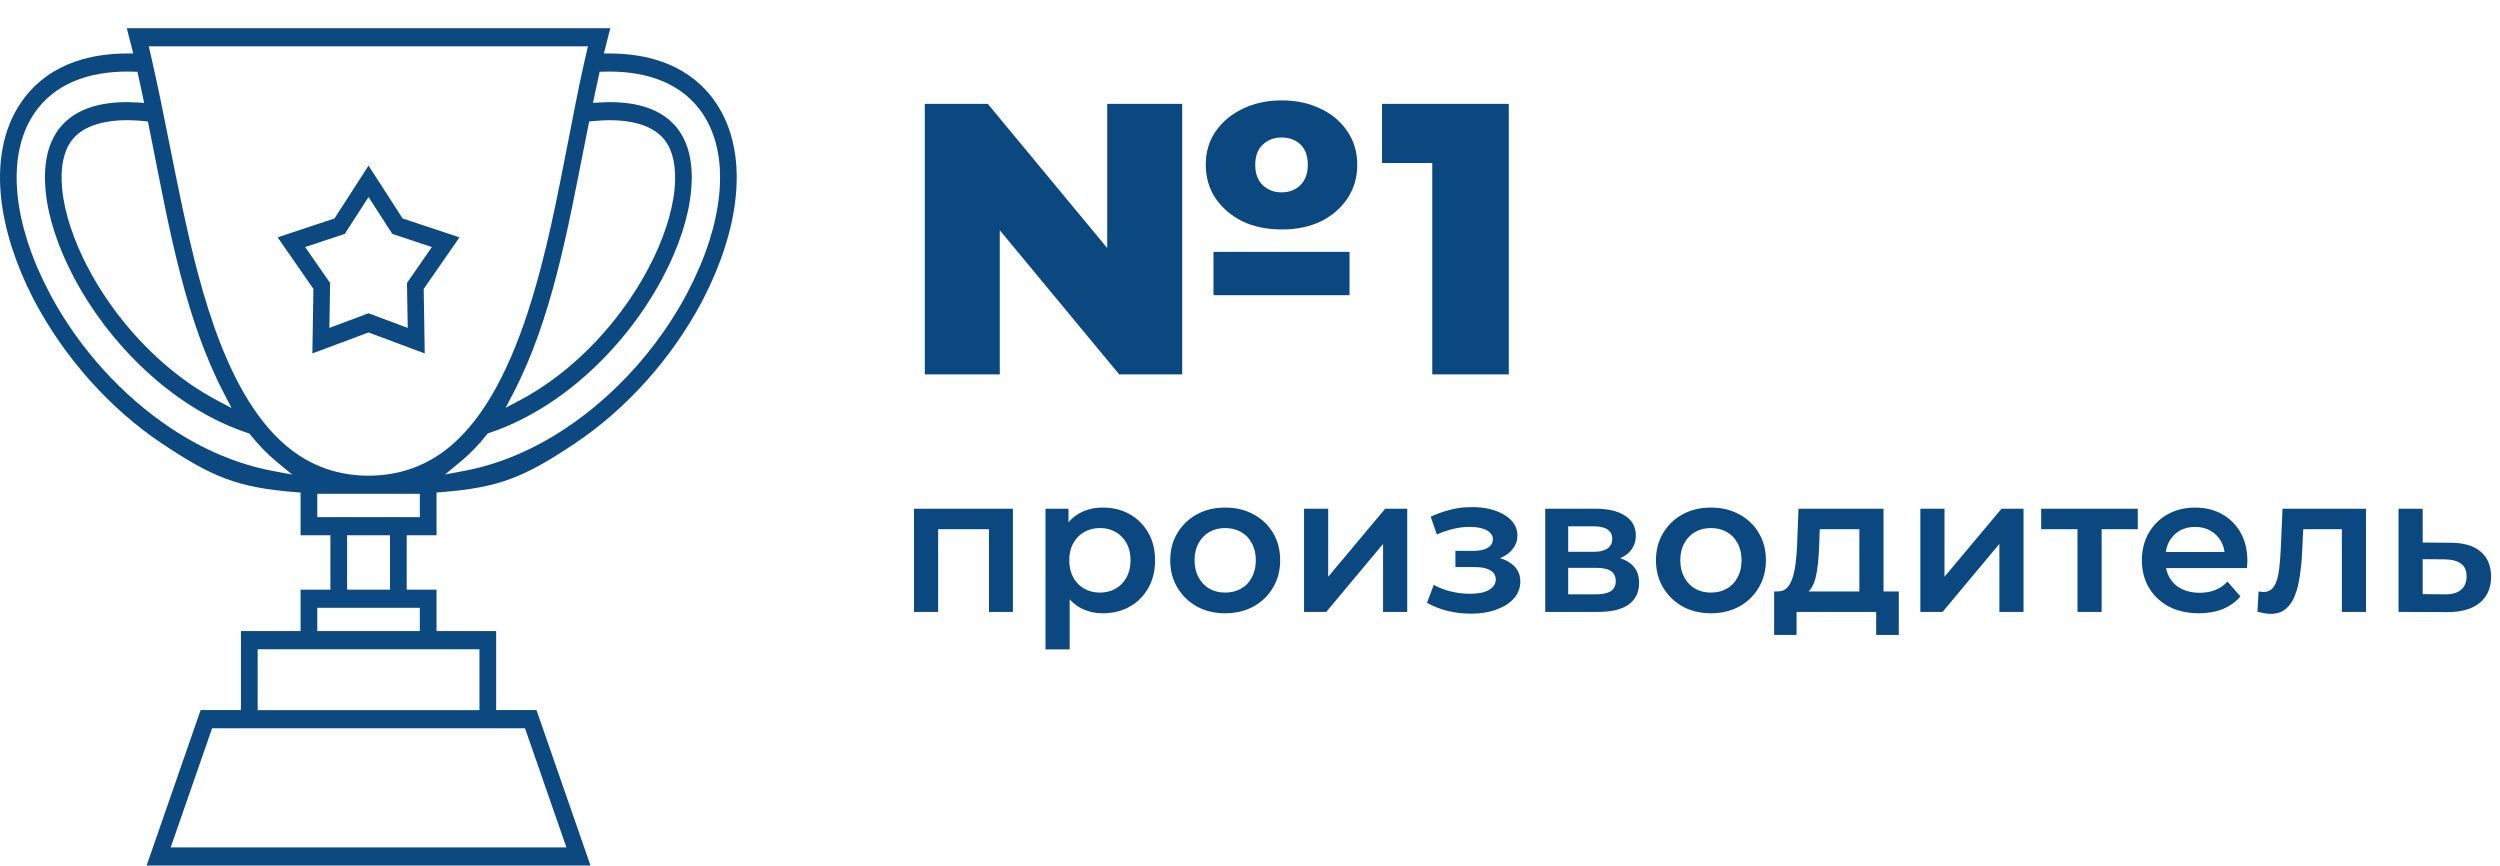
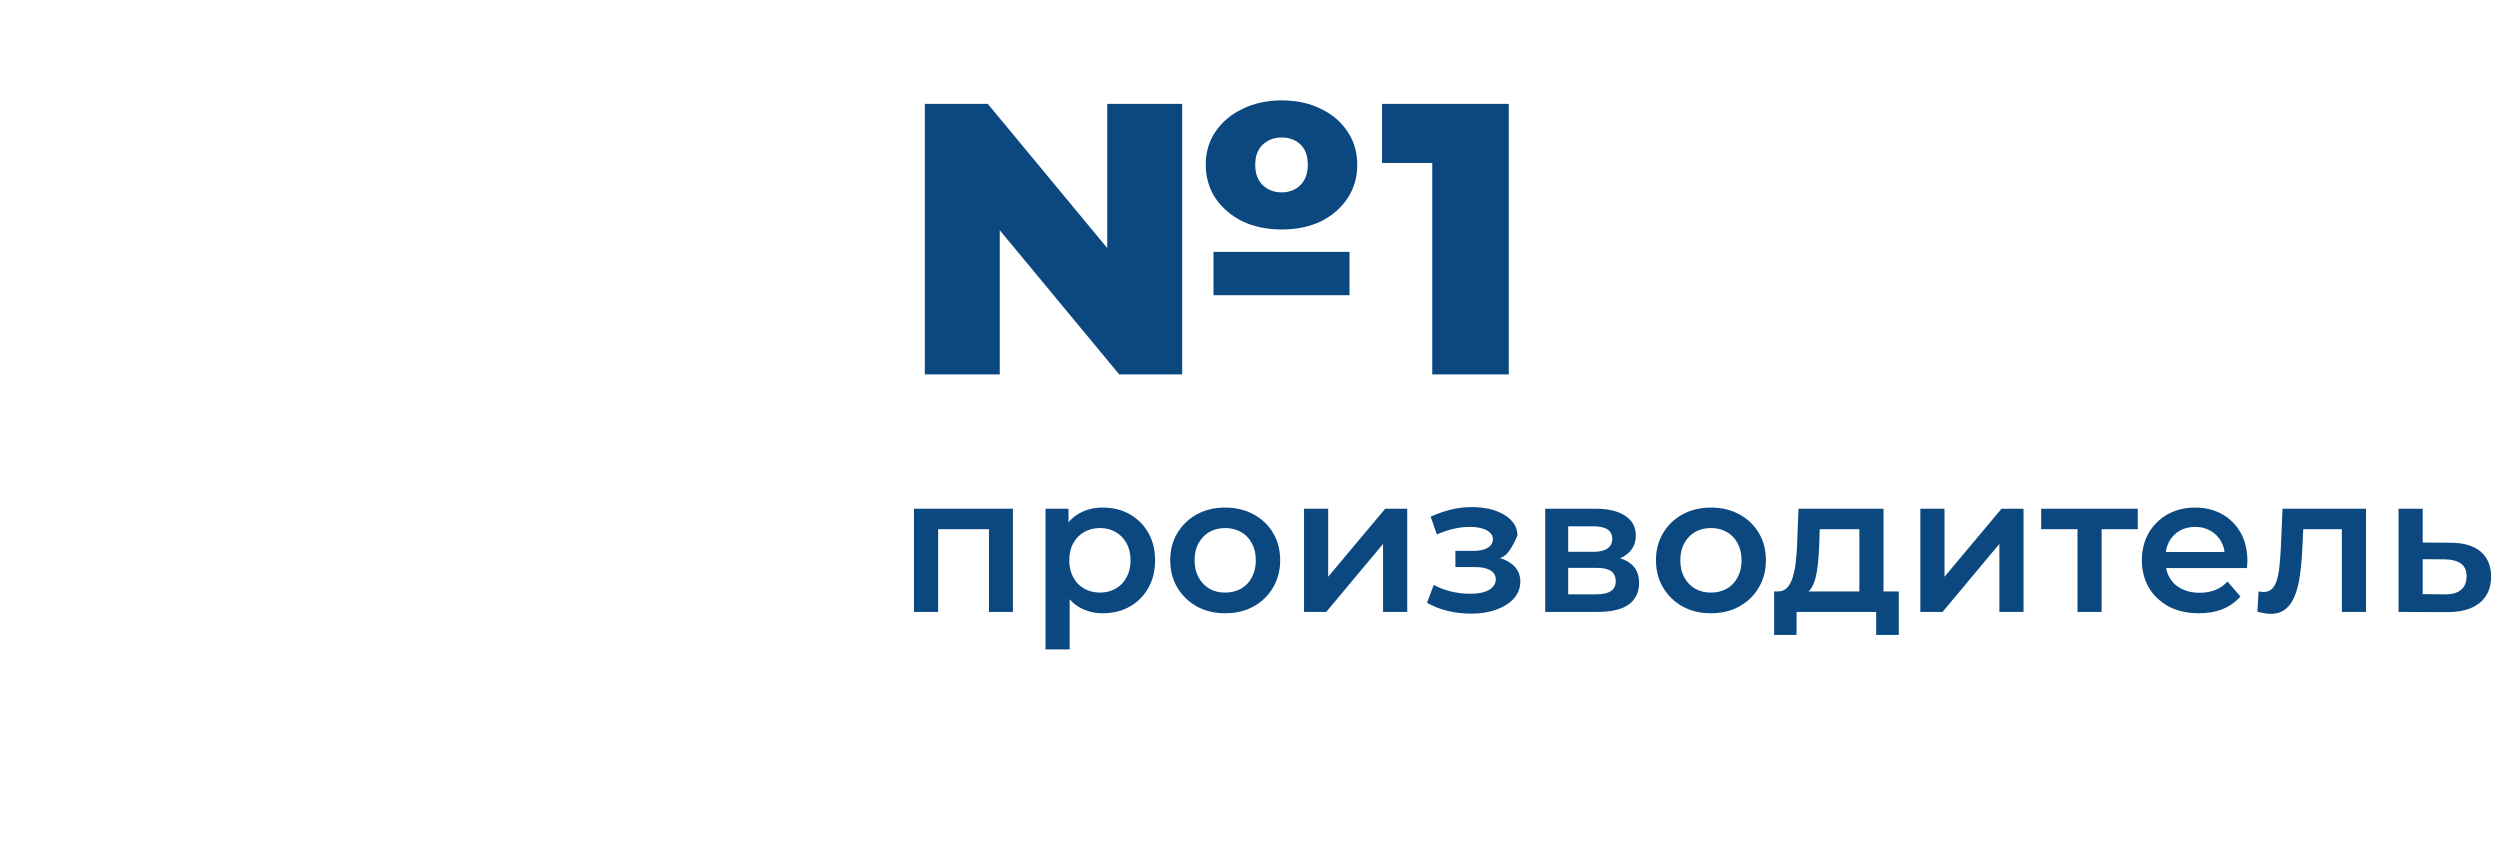
<svg xmlns="http://www.w3.org/2000/svg" width="621" height="215" viewBox="0 0 621 215" fill="none">
-   <path fill-rule="evenodd" clip-rule="evenodd" d="M150.004 13.275L151.572 13.283C155.919 13.308 160.308 13.878 164.452 15.342C169.277 17.046 173.54 19.905 176.823 24.142C179.293 27.33 181.002 31.037 181.977 35.061C183.032 39.414 183.206 43.98 182.794 48.444C182.387 52.851 181.409 57.186 180.077 61.367C178.696 65.703 176.937 69.896 174.875 73.899L174.723 74.196V74.208L174.445 74.734C166.947 88.956 155.652 101.566 142.799 110.149C130.4 118.427 124.19 121.116 109.553 122.254L108.436 122.341V132.961H101.028V146.468H108.436V156.763H123.247V176.388H133.265L146.681 215H36.417L49.833 176.388H59.849V156.763H74.662V146.468H82.068V132.961H74.662V122.347L73.541 122.261C58.888 121.13 52.618 118.44 40.202 110.149C27.349 101.564 16.073 88.945 8.556 74.735L8.277 74.209V74.196L8.125 73.898C6.068 69.892 4.305 65.702 2.923 61.367C1.591 57.187 0.614 52.851 0.206 48.444C-0.206 43.98 -0.032 39.414 1.023 35.061C1.999 31.037 3.707 27.331 6.178 24.142C9.461 19.904 13.721 17.045 18.548 15.342C22.723 13.868 27.145 13.299 31.523 13.282L33.093 13.276C32.643 11.48 32.188 9.685 31.723 7.895L31.492 7H151.606L151.373 7.895C150.909 9.685 150.455 11.479 150.005 13.275H150.004ZM146.041 11.509H36.959L37.501 13.867C39.148 21.017 40.591 28.218 42.023 35.422C43.09 40.786 44.155 46.151 45.303 51.495C49.653 71.753 56.767 101.516 74.174 113.042C79.486 116.56 85.347 118.156 91.548 118.156C97.748 118.156 103.612 116.559 108.923 113.042C129.497 99.418 136.337 59.277 141.074 35.422C142.417 28.656 143.655 21.871 145.202 15.153L146.041 11.509V11.509ZM100.014 54.266L114.131 58.958L105.247 71.769L105.503 87.793L91.547 82.579L77.593 87.793L77.847 71.756L68.972 58.957L83.082 54.267L91.547 41.14L100.013 54.267L100.014 54.266ZM91.548 48.948L85.644 58.099L75.807 61.367L81.998 70.293L81.819 81.45L91.547 77.817L101.274 81.45L101.098 70.277L107.278 61.364L97.452 58.099L91.547 48.948H91.548ZM146.358 30.162L146.169 31.104C145.821 32.851 145.471 34.598 145.124 36.347C141.065 56.8 137.081 79.267 127.509 97.627L125.595 101.298L129.087 99.45C133.943 96.88 138.498 93.653 142.688 89.955C150.032 83.475 156.445 75.412 161.147 66.487C162.877 63.204 164.382 59.774 165.541 56.204C166.526 53.173 167.276 50.027 167.571 46.823C167.789 44.464 167.768 42.027 167.274 39.708C166.894 37.931 166.225 36.216 165.136 34.811C163.29 32.427 160.517 31.178 157.775 30.532C154.342 29.724 150.725 29.744 147.24 30.077L146.356 30.161L146.358 30.162ZM121.162 107.659L120.935 107.945C118.989 110.391 116.843 112.657 114.473 114.617L110.533 117.874L115.411 116.948C124.366 115.248 132.9 111.471 140.628 106.31C152.665 98.272 163.272 86.611 170.406 73.355L170.571 73.048V73.017L170.848 72.49C172.955 68.477 174.786 64.282 176.178 59.913C177.405 56.062 178.305 52.07 178.68 48.01C179.045 44.074 178.907 40.042 177.977 36.204C177.159 32.83 175.739 29.698 173.667 27.023C170.895 23.444 167.24 21.054 163.171 19.616C158.907 18.109 154.341 17.672 149.876 17.798L148.953 17.823C148.386 20.396 147.836 22.972 147.294 25.55L148.888 25.457C152.142 25.267 155.458 25.38 158.651 26.131C162.337 26.999 165.824 28.746 168.292 31.933C169.81 33.893 170.779 36.225 171.308 38.711C171.902 41.498 171.947 44.419 171.685 47.257C171.356 50.821 170.542 54.326 169.447 57.699C168.206 61.52 166.601 65.198 164.745 68.71L164.586 69.011V69.024L164.499 69.188C159.569 78.404 152.905 86.717 145.295 93.433C138.25 99.651 130.19 104.64 121.494 107.548L121.163 107.658L121.162 107.659ZM119.097 161.273H64V176.389H119.097V161.273ZM36.742 30.173L35.859 30.086C32.343 29.738 28.688 29.716 25.224 30.532C22.481 31.178 19.708 32.428 17.863 34.812C16.774 36.217 16.105 37.931 15.726 39.708C15.232 42.028 15.211 44.464 15.428 46.824C15.723 50.027 16.473 53.175 17.458 56.205C18.618 59.774 20.118 63.21 21.848 66.492C26.55 75.416 32.968 83.477 40.311 89.956C44.54 93.688 49.142 96.94 54.048 99.522L57.535 101.359L55.623 97.698C46.03 79.327 42.034 56.821 37.971 36.347C37.626 34.6 37.278 32.857 36.929 31.111L36.741 30.173L36.742 30.173ZM18.414 69.011L18.255 68.71C16.399 65.197 14.795 61.518 13.554 57.697C12.459 54.325 11.644 50.82 11.316 47.257C11.054 44.419 11.098 41.498 11.691 38.711C12.22 36.225 13.19 33.893 14.708 31.933C17.177 28.747 20.664 26.999 24.349 26.131C27.572 25.371 30.922 25.261 34.206 25.462L35.806 25.559C35.264 22.977 34.721 20.396 34.135 17.827L33.223 17.8C28.726 17.664 24.125 18.1 19.828 19.616C15.759 21.052 12.105 23.444 9.333 27.023C7.261 29.698 5.841 32.83 5.023 36.205C4.092 40.043 3.956 44.074 4.319 48.01C4.694 52.069 5.595 56.062 6.823 59.913C8.215 64.282 10.045 68.477 12.153 72.49L12.43 73.017V73.048L12.595 73.355C19.728 86.61 30.336 98.273 42.373 106.311C50.137 111.496 58.715 115.279 67.714 116.971L72.584 117.886L68.649 114.639C66.283 112.686 64.14 110.43 62.197 107.99L61.967 107.701L61.632 107.59C52.886 104.695 44.785 99.682 37.707 93.434C30.096 86.718 23.433 78.406 18.503 69.189L18.416 69.025V69.013L18.414 69.011ZM104.285 128.453V122.664H78.813V128.453H104.285ZM96.877 132.961H86.219V146.468H96.877V132.961ZM104.285 156.763V150.977H78.813V156.763H104.285ZM140.693 210.491L130.41 180.898H52.687L42.403 210.491H140.693Z" fill="#0B4980" />
-   <path d="M229.72 93V25.8H245.368L282.424 70.536H275.032V25.8H293.656V93H278.008L240.952 48.264H248.344V93H229.72ZM301.432 73.32V62.568H335.224V73.32H301.432ZM318.424 57C314.712 57 311.448 56.328 308.632 54.984C305.816 53.576 303.576 51.656 301.912 49.224C300.312 46.792 299.512 44.008 299.512 40.872C299.512 37.8 300.312 35.08 301.912 32.712C303.576 30.28 305.816 28.392 308.632 27.048C311.512 25.64 314.744 24.936 318.328 24.936C322.04 24.936 325.304 25.64 328.12 27.048C330.936 28.392 333.144 30.28 334.744 32.712C336.344 35.08 337.144 37.832 337.144 40.968C337.144 44.04 336.344 46.792 334.744 49.224C333.144 51.656 330.936 53.576 328.12 54.984C325.304 56.328 322.072 57 318.424 57ZM318.328 47.784C320.248 47.784 321.816 47.176 323.032 45.96C324.248 44.744 324.856 43.08 324.856 40.968C324.856 38.728 324.248 37.032 323.032 35.88C321.816 34.728 320.248 34.152 318.328 34.152C316.472 34.152 314.904 34.76 313.624 35.976C312.408 37.128 311.8 38.792 311.8 40.968C311.8 43.08 312.408 44.744 313.624 45.96C314.904 47.176 316.472 47.784 318.328 47.784ZM355.775 93V32.616L363.935 40.488H343.295V25.8H374.783V93H355.775ZM227.032 152V126.368H251.608V152H245.656V130.064L247.048 131.456H231.64L233.032 130.064V152H227.032ZM273.912 152.336C271.832 152.336 269.928 151.856 268.2 150.896C266.504 149.936 265.144 148.496 264.12 146.576C263.128 144.624 262.632 142.16 262.632 139.184C262.632 136.176 263.112 133.712 264.072 131.792C265.064 129.872 266.408 128.448 268.104 127.52C269.8 126.56 271.736 126.08 273.912 126.08C276.44 126.08 278.664 126.624 280.584 127.712C282.536 128.8 284.072 130.32 285.192 132.272C286.344 134.224 286.92 136.528 286.92 139.184C286.92 141.84 286.344 144.16 285.192 146.144C284.072 148.096 282.536 149.616 280.584 150.704C278.664 151.792 276.44 152.336 273.912 152.336ZM259.704 161.312V126.368H265.416V132.416L265.224 139.232L265.704 146.048V161.312H259.704ZM273.24 147.2C274.68 147.2 275.96 146.88 277.08 146.24C278.232 145.6 279.144 144.672 279.816 143.456C280.488 142.24 280.824 140.816 280.824 139.184C280.824 137.52 280.488 136.096 279.816 134.912C279.144 133.696 278.232 132.768 277.08 132.128C275.96 131.488 274.68 131.168 273.24 131.168C271.8 131.168 270.504 131.488 269.352 132.128C268.2 132.768 267.288 133.696 266.616 134.912C265.944 136.096 265.608 137.52 265.608 139.184C265.608 140.816 265.944 142.24 266.616 143.456C267.288 144.672 268.2 145.6 269.352 146.24C270.504 146.88 271.8 147.2 273.24 147.2ZM304.315 152.336C301.691 152.336 299.355 151.776 297.307 150.656C295.259 149.504 293.643 147.936 292.459 145.952C291.275 143.968 290.683 141.712 290.683 139.184C290.683 136.624 291.275 134.368 292.459 132.416C293.643 130.432 295.259 128.88 297.307 127.76C299.355 126.64 301.691 126.08 304.315 126.08C306.971 126.08 309.323 126.64 311.371 127.76C313.451 128.88 315.067 130.416 316.219 132.368C317.403 134.32 317.995 136.592 317.995 139.184C317.995 141.712 317.403 143.968 316.219 145.952C315.067 147.936 313.451 149.504 311.371 150.656C309.323 151.776 306.971 152.336 304.315 152.336ZM304.315 147.2C305.787 147.2 307.099 146.88 308.251 146.24C309.403 145.6 310.299 144.672 310.939 143.456C311.611 142.24 311.947 140.816 311.947 139.184C311.947 137.52 311.611 136.096 310.939 134.912C310.299 133.696 309.403 132.768 308.251 132.128C307.099 131.488 305.803 131.168 304.363 131.168C302.891 131.168 301.579 131.488 300.427 132.128C299.307 132.768 298.411 133.696 297.739 134.912C297.067 136.096 296.731 137.52 296.731 139.184C296.731 140.816 297.067 142.24 297.739 143.456C298.411 144.672 299.307 145.6 300.427 146.24C301.579 146.88 302.875 147.2 304.315 147.2ZM323.923 152V126.368H329.923V143.264L344.083 126.368H349.555V152H343.555V135.104L329.443 152H323.923ZM365.41 152.432C363.458 152.432 361.522 152.208 359.602 151.76C357.714 151.28 356.002 150.608 354.466 149.744L356.146 145.28C357.394 145.984 358.802 146.528 360.37 146.912C361.938 147.296 363.506 147.488 365.074 147.488C366.418 147.488 367.57 147.36 368.53 147.104C369.49 146.816 370.226 146.4 370.738 145.856C371.282 145.312 371.554 144.688 371.554 143.984C371.554 142.96 371.106 142.192 370.21 141.68C369.346 141.136 368.098 140.864 366.466 140.864H361.522V136.832H365.986C367.01 136.832 367.874 136.72 368.578 136.496C369.314 136.272 369.874 135.936 370.258 135.488C370.642 135.04 370.834 134.512 370.834 133.904C370.834 133.296 370.594 132.768 370.114 132.32C369.666 131.84 369.01 131.488 368.146 131.264C367.282 131.008 366.242 130.88 365.026 130.88C363.746 130.88 362.418 131.04 361.042 131.36C359.698 131.68 358.322 132.144 356.914 132.752L355.378 128.336C357.01 127.6 358.594 127.04 360.13 126.656C361.698 126.24 363.25 126.016 364.786 125.984C367.122 125.888 369.202 126.128 371.026 126.704C372.85 127.28 374.29 128.112 375.346 129.2C376.402 130.288 376.93 131.568 376.93 133.04C376.93 134.256 376.546 135.36 375.778 136.352C375.042 137.312 374.018 138.064 372.706 138.608C371.426 139.152 369.954 139.424 368.29 139.424L368.482 138.128C371.33 138.128 373.57 138.704 375.202 139.856C376.834 140.976 377.65 142.512 377.65 144.464C377.65 146.032 377.122 147.424 376.066 148.64C375.01 149.824 373.554 150.752 371.698 151.424C369.874 152.096 367.778 152.432 365.41 152.432ZM383.829 152V126.368H396.357C399.461 126.368 401.893 126.944 403.653 128.096C405.445 129.248 406.341 130.88 406.341 132.992C406.341 135.072 405.509 136.704 403.845 137.888C402.181 139.04 399.973 139.616 397.221 139.616L397.941 138.128C401.045 138.128 403.349 138.704 404.853 139.856C406.389 140.976 407.157 142.624 407.157 144.8C407.157 147.072 406.309 148.848 404.613 150.128C402.917 151.376 400.341 152 396.885 152H383.829ZM389.541 147.632H396.405C398.037 147.632 399.269 147.376 400.101 146.864C400.933 146.32 401.349 145.504 401.349 144.416C401.349 143.264 400.965 142.416 400.197 141.872C399.429 141.328 398.229 141.056 396.597 141.056H389.541V147.632ZM389.541 137.072H395.829C397.365 137.072 398.517 136.8 399.285 136.256C400.085 135.68 400.485 134.88 400.485 133.856C400.485 132.8 400.085 132.016 399.285 131.504C398.517 130.992 397.365 130.736 395.829 130.736H389.541V137.072ZM424.972 152.336C422.348 152.336 420.012 151.776 417.964 150.656C415.916 149.504 414.3 147.936 413.116 145.952C411.932 143.968 411.34 141.712 411.34 139.184C411.34 136.624 411.932 134.368 413.116 132.416C414.3 130.432 415.916 128.88 417.964 127.76C420.012 126.64 422.348 126.08 424.972 126.08C427.628 126.08 429.98 126.64 432.028 127.76C434.108 128.88 435.724 130.416 436.876 132.368C438.06 134.32 438.652 136.592 438.652 139.184C438.652 141.712 438.06 143.968 436.876 145.952C435.724 147.936 434.108 149.504 432.028 150.656C429.98 151.776 427.628 152.336 424.972 152.336ZM424.972 147.2C426.444 147.2 427.756 146.88 428.908 146.24C430.06 145.6 430.956 144.672 431.596 143.456C432.268 142.24 432.604 140.816 432.604 139.184C432.604 137.52 432.268 136.096 431.596 134.912C430.956 133.696 430.06 132.768 428.908 132.128C427.756 131.488 426.46 131.168 425.02 131.168C423.548 131.168 422.236 131.488 421.084 132.128C419.964 132.768 419.068 133.696 418.396 134.912C417.724 136.096 417.388 137.52 417.388 139.184C417.388 140.816 417.724 142.24 418.396 143.456C419.068 144.672 419.964 145.6 421.084 146.24C422.236 146.88 423.532 147.2 424.972 147.2ZM461.866 149.216V131.456H452.026L451.882 135.584C451.818 137.056 451.722 138.48 451.594 139.856C451.466 141.2 451.258 142.448 450.97 143.6C450.682 144.72 450.266 145.648 449.722 146.384C449.178 147.12 448.458 147.6 447.562 147.824L441.61 146.912C442.57 146.912 443.338 146.608 443.914 146C444.522 145.36 444.986 144.496 445.306 143.408C445.658 142.288 445.914 141.024 446.074 139.616C446.234 138.176 446.346 136.688 446.41 135.152L446.746 126.368H467.866V149.216H461.866ZM440.698 157.712V146.912H471.658V157.712H466.042V152H446.266V157.712H440.698ZM477.016 152V126.368H483.016V143.264L497.176 126.368H502.648V152H496.648V135.104L482.536 152H477.016ZM516.048 152V130.016L517.44 131.456H507.024V126.368H531.024V131.456H520.656L522.048 130.016V152H516.048ZM546.203 152.336C543.355 152.336 540.859 151.776 538.715 150.656C536.603 149.504 534.955 147.936 533.771 145.952C532.619 143.968 532.043 141.712 532.043 139.184C532.043 136.624 532.603 134.368 533.723 132.416C534.875 130.432 536.443 128.88 538.427 127.76C540.443 126.64 542.731 126.08 545.291 126.08C547.787 126.08 550.011 126.624 551.963 127.712C553.915 128.8 555.451 130.336 556.571 132.32C557.691 134.304 558.251 136.64 558.251 139.328C558.251 139.584 558.235 139.872 558.203 140.192C558.203 140.512 558.187 140.816 558.155 141.104H536.795V137.12H554.987L552.635 138.368C552.667 136.896 552.363 135.6 551.723 134.48C551.083 133.36 550.203 132.48 549.083 131.84C547.995 131.2 546.731 130.88 545.291 130.88C543.819 130.88 542.523 131.2 541.403 131.84C540.315 132.48 539.451 133.376 538.811 134.528C538.203 135.648 537.899 136.976 537.899 138.512V139.472C537.899 141.008 538.251 142.368 538.955 143.552C539.659 144.736 540.651 145.648 541.931 146.288C543.211 146.928 544.683 147.248 546.347 147.248C547.787 147.248 549.083 147.024 550.235 146.576C551.387 146.128 552.411 145.424 553.307 144.464L556.523 148.16C555.371 149.504 553.915 150.544 552.155 151.28C550.427 151.984 548.443 152.336 546.203 152.336ZM560.741 151.952L561.029 146.912C561.253 146.944 561.461 146.976 561.653 147.008C561.845 147.04 562.021 147.056 562.181 147.056C563.173 147.056 563.941 146.752 564.485 146.144C565.029 145.536 565.429 144.72 565.685 143.696C565.973 142.64 566.165 141.472 566.261 140.192C566.389 138.88 566.485 137.568 566.549 136.256L566.981 126.368H587.717V152H581.717V129.824L583.109 131.456H570.917L572.213 129.776L571.877 136.544C571.781 138.816 571.589 140.928 571.301 142.88C571.045 144.8 570.629 146.48 570.053 147.92C569.509 149.36 568.741 150.48 567.749 151.28C566.789 152.08 565.557 152.48 564.053 152.48C563.573 152.48 563.045 152.432 562.469 152.336C561.925 152.24 561.349 152.112 560.741 151.952ZM608.662 134.816C611.958 134.816 614.47 135.552 616.198 137.024C617.926 138.496 618.79 140.576 618.79 143.264C618.79 146.048 617.83 148.224 615.91 149.792C613.99 151.328 611.286 152.08 607.798 152.048L595.798 152V126.368H601.798V134.768L608.662 134.816ZM607.27 147.632C609.03 147.664 610.374 147.296 611.302 146.528C612.23 145.76 612.694 144.64 612.694 143.168C612.694 141.696 612.23 140.64 611.302 140C610.406 139.328 609.062 138.976 607.27 138.944L601.798 138.896V147.584L607.27 147.632Z" fill="#0B4880" />
+   <path d="M229.72 93V25.8H245.368L282.424 70.536H275.032V25.8H293.656V93H278.008L240.952 48.264H248.344V93H229.72ZM301.432 73.32V62.568H335.224V73.32H301.432ZM318.424 57C314.712 57 311.448 56.328 308.632 54.984C305.816 53.576 303.576 51.656 301.912 49.224C300.312 46.792 299.512 44.008 299.512 40.872C299.512 37.8 300.312 35.08 301.912 32.712C303.576 30.28 305.816 28.392 308.632 27.048C311.512 25.64 314.744 24.936 318.328 24.936C322.04 24.936 325.304 25.64 328.12 27.048C330.936 28.392 333.144 30.28 334.744 32.712C336.344 35.08 337.144 37.832 337.144 40.968C337.144 44.04 336.344 46.792 334.744 49.224C333.144 51.656 330.936 53.576 328.12 54.984C325.304 56.328 322.072 57 318.424 57ZM318.328 47.784C320.248 47.784 321.816 47.176 323.032 45.96C324.248 44.744 324.856 43.08 324.856 40.968C324.856 38.728 324.248 37.032 323.032 35.88C321.816 34.728 320.248 34.152 318.328 34.152C316.472 34.152 314.904 34.76 313.624 35.976C312.408 37.128 311.8 38.792 311.8 40.968C311.8 43.08 312.408 44.744 313.624 45.96C314.904 47.176 316.472 47.784 318.328 47.784ZM355.775 93V32.616L363.935 40.488H343.295V25.8H374.783V93H355.775ZM227.032 152V126.368H251.608V152H245.656V130.064L247.048 131.456H231.64L233.032 130.064V152H227.032ZM273.912 152.336C271.832 152.336 269.928 151.856 268.2 150.896C266.504 149.936 265.144 148.496 264.12 146.576C263.128 144.624 262.632 142.16 262.632 139.184C262.632 136.176 263.112 133.712 264.072 131.792C265.064 129.872 266.408 128.448 268.104 127.52C269.8 126.56 271.736 126.08 273.912 126.08C276.44 126.08 278.664 126.624 280.584 127.712C282.536 128.8 284.072 130.32 285.192 132.272C286.344 134.224 286.92 136.528 286.92 139.184C286.92 141.84 286.344 144.16 285.192 146.144C284.072 148.096 282.536 149.616 280.584 150.704C278.664 151.792 276.44 152.336 273.912 152.336ZM259.704 161.312V126.368H265.416V132.416L265.224 139.232L265.704 146.048V161.312H259.704ZM273.24 147.2C274.68 147.2 275.96 146.88 277.08 146.24C278.232 145.6 279.144 144.672 279.816 143.456C280.488 142.24 280.824 140.816 280.824 139.184C280.824 137.52 280.488 136.096 279.816 134.912C279.144 133.696 278.232 132.768 277.08 132.128C275.96 131.488 274.68 131.168 273.24 131.168C271.8 131.168 270.504 131.488 269.352 132.128C268.2 132.768 267.288 133.696 266.616 134.912C265.944 136.096 265.608 137.52 265.608 139.184C265.608 140.816 265.944 142.24 266.616 143.456C267.288 144.672 268.2 145.6 269.352 146.24C270.504 146.88 271.8 147.2 273.24 147.2ZM304.315 152.336C301.691 152.336 299.355 151.776 297.307 150.656C295.259 149.504 293.643 147.936 292.459 145.952C291.275 143.968 290.683 141.712 290.683 139.184C290.683 136.624 291.275 134.368 292.459 132.416C293.643 130.432 295.259 128.88 297.307 127.76C299.355 126.64 301.691 126.08 304.315 126.08C306.971 126.08 309.323 126.64 311.371 127.76C313.451 128.88 315.067 130.416 316.219 132.368C317.403 134.32 317.995 136.592 317.995 139.184C317.995 141.712 317.403 143.968 316.219 145.952C315.067 147.936 313.451 149.504 311.371 150.656C309.323 151.776 306.971 152.336 304.315 152.336ZM304.315 147.2C305.787 147.2 307.099 146.88 308.251 146.24C309.403 145.6 310.299 144.672 310.939 143.456C311.611 142.24 311.947 140.816 311.947 139.184C311.947 137.52 311.611 136.096 310.939 134.912C310.299 133.696 309.403 132.768 308.251 132.128C307.099 131.488 305.803 131.168 304.363 131.168C302.891 131.168 301.579 131.488 300.427 132.128C299.307 132.768 298.411 133.696 297.739 134.912C297.067 136.096 296.731 137.52 296.731 139.184C296.731 140.816 297.067 142.24 297.739 143.456C298.411 144.672 299.307 145.6 300.427 146.24C301.579 146.88 302.875 147.2 304.315 147.2ZM323.923 152V126.368H329.923V143.264L344.083 126.368H349.555V152H343.555V135.104L329.443 152H323.923ZM365.41 152.432C363.458 152.432 361.522 152.208 359.602 151.76C357.714 151.28 356.002 150.608 354.466 149.744L356.146 145.28C357.394 145.984 358.802 146.528 360.37 146.912C361.938 147.296 363.506 147.488 365.074 147.488C366.418 147.488 367.57 147.36 368.53 147.104C369.49 146.816 370.226 146.4 370.738 145.856C371.282 145.312 371.554 144.688 371.554 143.984C371.554 142.96 371.106 142.192 370.21 141.68C369.346 141.136 368.098 140.864 366.466 140.864H361.522V136.832H365.986C367.01 136.832 367.874 136.72 368.578 136.496C369.314 136.272 369.874 135.936 370.258 135.488C370.642 135.04 370.834 134.512 370.834 133.904C370.834 133.296 370.594 132.768 370.114 132.32C369.666 131.84 369.01 131.488 368.146 131.264C367.282 131.008 366.242 130.88 365.026 130.88C363.746 130.88 362.418 131.04 361.042 131.36C359.698 131.68 358.322 132.144 356.914 132.752L355.378 128.336C357.01 127.6 358.594 127.04 360.13 126.656C361.698 126.24 363.25 126.016 364.786 125.984C367.122 125.888 369.202 126.128 371.026 126.704C372.85 127.28 374.29 128.112 375.346 129.2C376.402 130.288 376.93 131.568 376.93 133.04C375.042 137.312 374.018 138.064 372.706 138.608C371.426 139.152 369.954 139.424 368.29 139.424L368.482 138.128C371.33 138.128 373.57 138.704 375.202 139.856C376.834 140.976 377.65 142.512 377.65 144.464C377.65 146.032 377.122 147.424 376.066 148.64C375.01 149.824 373.554 150.752 371.698 151.424C369.874 152.096 367.778 152.432 365.41 152.432ZM383.829 152V126.368H396.357C399.461 126.368 401.893 126.944 403.653 128.096C405.445 129.248 406.341 130.88 406.341 132.992C406.341 135.072 405.509 136.704 403.845 137.888C402.181 139.04 399.973 139.616 397.221 139.616L397.941 138.128C401.045 138.128 403.349 138.704 404.853 139.856C406.389 140.976 407.157 142.624 407.157 144.8C407.157 147.072 406.309 148.848 404.613 150.128C402.917 151.376 400.341 152 396.885 152H383.829ZM389.541 147.632H396.405C398.037 147.632 399.269 147.376 400.101 146.864C400.933 146.32 401.349 145.504 401.349 144.416C401.349 143.264 400.965 142.416 400.197 141.872C399.429 141.328 398.229 141.056 396.597 141.056H389.541V147.632ZM389.541 137.072H395.829C397.365 137.072 398.517 136.8 399.285 136.256C400.085 135.68 400.485 134.88 400.485 133.856C400.485 132.8 400.085 132.016 399.285 131.504C398.517 130.992 397.365 130.736 395.829 130.736H389.541V137.072ZM424.972 152.336C422.348 152.336 420.012 151.776 417.964 150.656C415.916 149.504 414.3 147.936 413.116 145.952C411.932 143.968 411.34 141.712 411.34 139.184C411.34 136.624 411.932 134.368 413.116 132.416C414.3 130.432 415.916 128.88 417.964 127.76C420.012 126.64 422.348 126.08 424.972 126.08C427.628 126.08 429.98 126.64 432.028 127.76C434.108 128.88 435.724 130.416 436.876 132.368C438.06 134.32 438.652 136.592 438.652 139.184C438.652 141.712 438.06 143.968 436.876 145.952C435.724 147.936 434.108 149.504 432.028 150.656C429.98 151.776 427.628 152.336 424.972 152.336ZM424.972 147.2C426.444 147.2 427.756 146.88 428.908 146.24C430.06 145.6 430.956 144.672 431.596 143.456C432.268 142.24 432.604 140.816 432.604 139.184C432.604 137.52 432.268 136.096 431.596 134.912C430.956 133.696 430.06 132.768 428.908 132.128C427.756 131.488 426.46 131.168 425.02 131.168C423.548 131.168 422.236 131.488 421.084 132.128C419.964 132.768 419.068 133.696 418.396 134.912C417.724 136.096 417.388 137.52 417.388 139.184C417.388 140.816 417.724 142.24 418.396 143.456C419.068 144.672 419.964 145.6 421.084 146.24C422.236 146.88 423.532 147.2 424.972 147.2ZM461.866 149.216V131.456H452.026L451.882 135.584C451.818 137.056 451.722 138.48 451.594 139.856C451.466 141.2 451.258 142.448 450.97 143.6C450.682 144.72 450.266 145.648 449.722 146.384C449.178 147.12 448.458 147.6 447.562 147.824L441.61 146.912C442.57 146.912 443.338 146.608 443.914 146C444.522 145.36 444.986 144.496 445.306 143.408C445.658 142.288 445.914 141.024 446.074 139.616C446.234 138.176 446.346 136.688 446.41 135.152L446.746 126.368H467.866V149.216H461.866ZM440.698 157.712V146.912H471.658V157.712H466.042V152H446.266V157.712H440.698ZM477.016 152V126.368H483.016V143.264L497.176 126.368H502.648V152H496.648V135.104L482.536 152H477.016ZM516.048 152V130.016L517.44 131.456H507.024V126.368H531.024V131.456H520.656L522.048 130.016V152H516.048ZM546.203 152.336C543.355 152.336 540.859 151.776 538.715 150.656C536.603 149.504 534.955 147.936 533.771 145.952C532.619 143.968 532.043 141.712 532.043 139.184C532.043 136.624 532.603 134.368 533.723 132.416C534.875 130.432 536.443 128.88 538.427 127.76C540.443 126.64 542.731 126.08 545.291 126.08C547.787 126.08 550.011 126.624 551.963 127.712C553.915 128.8 555.451 130.336 556.571 132.32C557.691 134.304 558.251 136.64 558.251 139.328C558.251 139.584 558.235 139.872 558.203 140.192C558.203 140.512 558.187 140.816 558.155 141.104H536.795V137.12H554.987L552.635 138.368C552.667 136.896 552.363 135.6 551.723 134.48C551.083 133.36 550.203 132.48 549.083 131.84C547.995 131.2 546.731 130.88 545.291 130.88C543.819 130.88 542.523 131.2 541.403 131.84C540.315 132.48 539.451 133.376 538.811 134.528C538.203 135.648 537.899 136.976 537.899 138.512V139.472C537.899 141.008 538.251 142.368 538.955 143.552C539.659 144.736 540.651 145.648 541.931 146.288C543.211 146.928 544.683 147.248 546.347 147.248C547.787 147.248 549.083 147.024 550.235 146.576C551.387 146.128 552.411 145.424 553.307 144.464L556.523 148.16C555.371 149.504 553.915 150.544 552.155 151.28C550.427 151.984 548.443 152.336 546.203 152.336ZM560.741 151.952L561.029 146.912C561.253 146.944 561.461 146.976 561.653 147.008C561.845 147.04 562.021 147.056 562.181 147.056C563.173 147.056 563.941 146.752 564.485 146.144C565.029 145.536 565.429 144.72 565.685 143.696C565.973 142.64 566.165 141.472 566.261 140.192C566.389 138.88 566.485 137.568 566.549 136.256L566.981 126.368H587.717V152H581.717V129.824L583.109 131.456H570.917L572.213 129.776L571.877 136.544C571.781 138.816 571.589 140.928 571.301 142.88C571.045 144.8 570.629 146.48 570.053 147.92C569.509 149.36 568.741 150.48 567.749 151.28C566.789 152.08 565.557 152.48 564.053 152.48C563.573 152.48 563.045 152.432 562.469 152.336C561.925 152.24 561.349 152.112 560.741 151.952ZM608.662 134.816C611.958 134.816 614.47 135.552 616.198 137.024C617.926 138.496 618.79 140.576 618.79 143.264C618.79 146.048 617.83 148.224 615.91 149.792C613.99 151.328 611.286 152.08 607.798 152.048L595.798 152V126.368H601.798V134.768L608.662 134.816ZM607.27 147.632C609.03 147.664 610.374 147.296 611.302 146.528C612.23 145.76 612.694 144.64 612.694 143.168C612.694 141.696 612.23 140.64 611.302 140C610.406 139.328 609.062 138.976 607.27 138.944L601.798 138.896V147.584L607.27 147.632Z" fill="#0B4880" />
</svg>